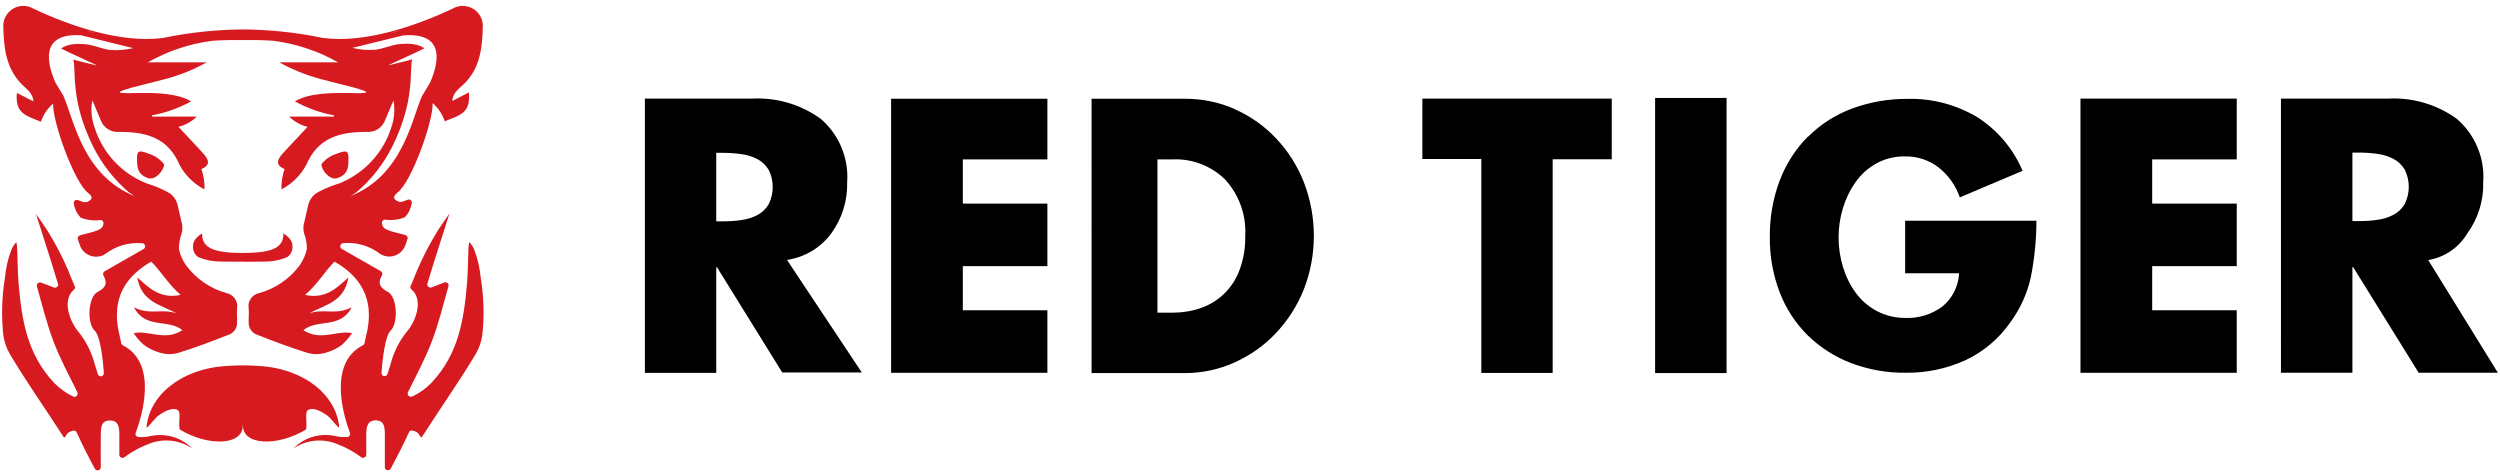
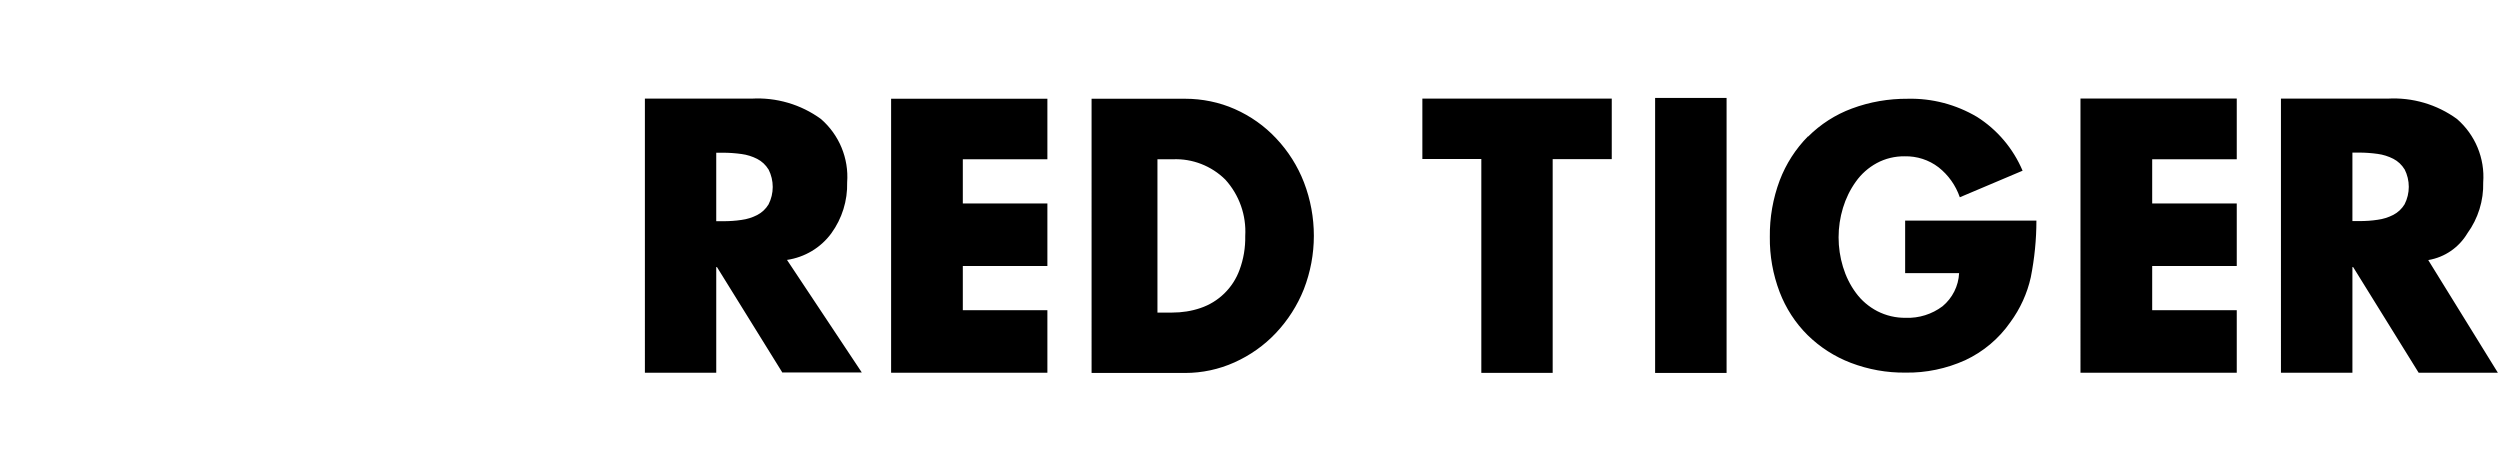
<svg xmlns="http://www.w3.org/2000/svg" id="uuid-57f1540a-7dbc-421a-8509-dbbff6527afc" data-name="Layer 1" width="209.88" height="40" viewBox="0 0 209.88 40">
  <defs>
    <style>
      .uuid-57fa221d-1f50-4d12-ac2b-df85082f40f3 {
        fill: #d71920;
      }

      .uuid-57fa221d-1f50-4d12-ac2b-df85082f40f3, .uuid-ca4ffe9c-6eef-4df6-9af4-765289425d0e {
        fill-rule: evenodd;
      }
    </style>
  </defs>
  <g id="uuid-d5e54237-8b63-4658-b3e4-1603b6948840" data-name="Tiger">
    <g id="uuid-2286a223-8773-4243-bd0a-80d1f11d7bec" data-name="Logo">
-       <path id="uuid-7f6afe15-8b49-4d4f-b665-10f80696b8e0" data-name="Logo Type White" class="uuid-ca4ffe9c-6eef-4df6-9af4-765289425d0e" d="m203.86,21.84l5.84,9.45h-6.65s-5.5-8.87-5.5-8.87h-.06v8.87h-6V8.28h8.95c2.08-.12,4.14.48,5.83,1.71,1.53,1.33,2.35,3.3,2.2,5.32.04,1.54-.43,3.04-1.33,4.28-.71,1.19-1.9,2.01-3.27,2.24Zm-1.99-7.62c-.23-.38-.56-.69-.95-.89-.41-.21-.86-.35-1.31-.41-.51-.07-1.03-.11-1.54-.11h-.58v5.75h.58c.52,0,1.03-.03,1.54-.11.46-.06.9-.2,1.31-.41.39-.2.72-.51.95-.89.47-.92.47-2.01,0-2.94h0Zm-27.21-5.94h13.12v5.1h-7.1v3.71h7.1v5.25h-7.1v3.71h7.1v5.25h-13.12V8.28Zm-86.73,5.1h-7.1v3.71h7.1v5.25h-7.1v3.71h7.1v5.25h-13.12V8.29h13.12v5.1Zm-22.24,17.92l-5.5-8.87h-.06v8.87h-5.99V8.28h8.95c2.08-.12,4.14.48,5.83,1.71,1.53,1.33,2.35,3.3,2.2,5.32.04,1.54-.43,3.04-1.33,4.28-.89,1.21-2.23,2.01-3.72,2.23l6.28,9.45h-6.65Zm-1.17-17.06c-.23-.38-.56-.69-.95-.89-.41-.21-.86-.35-1.31-.41-.51-.07-1.03-.11-1.55-.11h-.58v5.75h.58c.52,0,1.03-.03,1.55-.11.46-.06.9-.2,1.31-.41.39-.2.72-.51.95-.89.47-.92.47-2.01,0-2.94h0Zm39.15-5.07c1.31.58,2.49,1.41,3.47,2.46,1.01,1.07,1.8,2.32,2.33,3.69,1.11,2.89,1.11,6.09-.01,8.97-.54,1.36-1.34,2.61-2.35,3.68-.98,1.04-2.16,1.87-3.47,2.46-1.31.59-2.72.89-4.15.89h-7.85V8.29h7.85c1.44,0,2.87.29,4.18.87h0Zm-6.5,4.2v12.88h1.24c.81,0,1.61-.12,2.37-.38,1.52-.51,2.73-1.69,3.28-3.2.34-.91.5-1.88.48-2.85.1-1.74-.5-3.44-1.67-4.73-1.17-1.16-2.77-1.78-4.41-1.71h-1.3Zm38.13,0h-4.95v17.94h-5.99V13.35h-4.95v-5.07h15.9v5.07Zm9.65,17.95h-6V8.22h6v23.08Zm6.84-19.84c1.04-1.04,2.3-1.85,3.68-2.36,1.5-.56,3.09-.83,4.69-.82,2.04-.05,4.05.48,5.81,1.52,1.71,1.08,3.04,2.66,3.83,4.52l-5.27,2.23c-.34-.99-.96-1.87-1.79-2.52-.81-.62-1.81-.94-2.83-.92-.82-.01-1.63.18-2.35.57-.7.38-1.3.91-1.76,1.56-.48.67-.84,1.41-1.08,2.2-.49,1.61-.49,3.34,0,4.95.24.79.6,1.53,1.09,2.19.47.64,1.08,1.16,1.79,1.53.74.38,1.56.57,2.39.56,1.11.04,2.2-.3,3.09-.97.83-.69,1.34-1.7,1.39-2.78h-4.53v-4.41h11.02c0,1.59-.16,3.18-.47,4.75-.3,1.36-.89,2.65-1.72,3.78-.96,1.38-2.27,2.48-3.79,3.19-1.58.71-3.29,1.07-5.01,1.04-1.57.02-3.12-.26-4.59-.82-1.36-.52-2.59-1.31-3.63-2.33-1.03-1.02-1.83-2.26-2.35-3.62-.56-1.48-.84-3.04-.82-4.62-.02-1.62.26-3.23.83-4.75.53-1.39,1.34-2.65,2.38-3.7h0Z" />
-       <path id="uuid-57c1a5d4-c271-40aa-84f3-265d860c57a5" data-name="Logo Symbol Red on Black" class="uuid-57fa221d-1f50-4d12-ac2b-df85082f40f3" d="m29.26,13.31c-.02.63.03,1.33-.95,1.65-.58.19-1.29-.6-1.33-1.16.29-.39.69-.68,1.14-.84.91-.34,1.13-.41,1.14.35Zm-16.81,1.65c-.98-.32-.93-1.02-.95-1.65.01-.76.23-.69,1.14-.35.45.16.85.46,1.14.84-.04.56-.75,1.34-1.33,1.16h0Zm22.16,18.33c.6-.28,1.14-.67,1.61-1.15,2.28-2.44,2.73-5.25,3-8.5.07-.85.06-1.7.1-2.57,0-.13.03-.74.09-.74.18.2.32.42.42.67.28.76.46,1.55.53,2.35.26,1.58.31,3.19.13,4.78-.08.55-.26,1.09-.54,1.57-1.43,2.39-3.01,4.61-4.51,6.96-.12.19-.22-.18-.3-.24l-.12-.12c-.34-.18-.48-.21-.64-.09-.05.1-.1.2-.15.3-.35.78-.99,2.03-1.43,2.84-.07.12-.23.17-.36.1-.08-.05-.13-.13-.13-.23,0-.9,0-1.79,0-2.69,0-.56,0-1.24-.77-1.24-.76,0-.78.66-.79,1.23,0,.52,0,1.05,0,1.65,0,.14-.11.26-.26.27-.05,0-.1-.01-.14-.04-.64-.48-1.34-.86-2.09-1.14-1.21-.48-2.58-.33-3.65.4l.16-.15c.91-.83,2.17-1.17,3.38-.9.33.07.67.1,1,.08.14,0,.25-.13.25-.27,0-.03,0-.05-.02-.08-.47-1.24-1.93-5.81,1.08-7.35.08-.04.13-.11.15-.2.11-.84,1.63-4.46-2.52-6.82-.65.58-1.45,1.93-2.48,2.79,1.81.39,2.76-.7,3.64-1.46-.36,2.11-2,2.26-3.31,3.03,1.13-.48,2.25.17,3.59-.53-.97,1.85-2.89.94-4.06,1.92,1.13.73,2.17.33,3.21.22.29-.04.59-.03.88.03-.24.35-.53.68-.84.97-.4.3-.85.53-1.34.66-.49.16-1.02.17-1.52.04-1.48-.46-2.93-1.01-4.38-1.58-.28-.13-.49-.38-.57-.68-.09-.47.02-.97-.03-1.46-.12-.62.29-1.21.9-1.32,1.36-.38,2.55-1.2,3.39-2.34.28-.41.48-.86.59-1.34,0,0,0-.02,0-.03,0-.44-.07-.88-.23-1.3-.09-.33-.08-.68.03-1l.03-.11v-.02h0l.29-1.26c.1-.39.33-.74.66-.97l.09-.05s.07-.05.11-.07c.55-.29,1.13-.53,1.73-.71,2.1-.83,3.72-2.57,4.39-4.73.25-.72.31-1.49.18-2.24-.2.41-.51,1.23-.7,1.64-.24.66-.89,1.07-1.59,1-1.92.01-3.78.34-4.83,2.34-.45,1.07-1.26,1.95-2.29,2.49-.02-.58.07-1.16.26-1.71-.89-.37-.54-.89-.06-1.41.65-.7,1.31-1.4,1.99-2.13-.58-.14-1.11-.44-1.54-.86h3.76s0-.08,0-.11c-1.15-.21-2.26-.61-3.28-1.17,1.75-1.08,5.38-.54,5.99-.74,0-.15-.5-.25-1.02-.42-1.21-.31-1.66-.41-2.86-.73-1.19-.32-2.34-.79-3.43-1.39h4.94c-1.68-.95-3.53-1.57-5.45-1.81-1.08-.07-1.87-.07-2.53-.06v-.32s0,.32,0,.32c-.67-.01-1.45-.01-2.53.06-1.92.24-3.77.85-5.45,1.81h4.94c-1.08.6-2.23,1.07-3.43,1.39-1.21.32-1.66.42-2.86.73-.52.17-1.03.28-1.02.42.61.2,4.24-.34,5.99.74-1.02.57-2.13.96-3.28,1.17,0,.04,0,.08,0,.11h3.76c-.43.42-.96.71-1.54.86.69.73,1.35,1.43,1.99,2.13.48.52.83,1.04-.06,1.41.19.55.28,1.13.26,1.71-1.03-.53-1.85-1.41-2.3-2.49-1.05-2.01-2.91-2.33-4.83-2.34-.7.08-1.36-.34-1.59-1-.19-.41-.5-1.23-.7-1.64-.14.75-.07,1.52.18,2.24.67,2.16,2.28,3.9,4.39,4.73.6.18,1.18.42,1.73.71.04.02.08.05.11.07.03.02.06.03.09.05.33.23.56.58.66.97l.29,1.26h0s0,.01,0,.02l.03.11c.1.33.11.67.02,1-.15.42-.23.86-.23,1.3,0,0,0,.02,0,.03.11.48.31.94.59,1.34.84,1.14,2.03,1.96,3.39,2.34.61.12,1.02.71.9,1.32-.04.48.06.99-.03,1.46-.08.3-.29.55-.57.68-1.44.57-2.9,1.12-4.38,1.58-.5.13-1.03.12-1.52-.04-.48-.14-.94-.36-1.34-.66-.32-.29-.6-.61-.84-.97.29-.06.59-.07.88-.03,1.04.11,2.08.51,3.21-.22-1.18-.98-3.1-.06-4.06-1.92,1.34.7,2.46.05,3.59.53-1.31-.77-2.95-.92-3.31-3.03.88.75,1.83,1.84,3.64,1.46-1.02-.86-1.83-2.22-2.48-2.79-4.15,2.36-2.62,5.98-2.52,6.82.01.09.07.16.15.2,3.01,1.55,1.54,6.11,1.07,7.35-.03.08-.02.16.03.23.04.07.12.11.2.12.34.02.67,0,1-.08,1.21-.26,2.46.07,3.38.9l.16.15c-1.07-.73-2.44-.89-3.65-.4-.75.28-1.45.66-2.09,1.14-.12.08-.28.04-.36-.08-.03-.04-.04-.09-.04-.14v-1.65c0-.57-.03-1.23-.79-1.23-.78,0-.76.68-.77,1.24-.01.9,0,1.79,0,2.69,0,.14-.12.26-.26.26-.09,0-.18-.05-.23-.13-.44-.8-1.08-2.05-1.43-2.84-.05-.1-.1-.2-.15-.3-.16-.11-.3-.09-.64.09l-.12.12c-.08.06-.18.44-.3.24-1.51-2.35-3.09-4.57-4.51-6.96-.28-.48-.46-1.02-.54-1.57-.17-1.59-.13-3.2.13-4.78.07-.8.25-1.6.53-2.35.1-.25.24-.48.42-.67.06,0,.08.6.09.74.04.87.03,1.72.1,2.57.27,3.25.72,6.06,3,8.5.46.47,1.01.86,1.61,1.15.13.05.29-.01.34-.15.03-.07.02-.14,0-.21-.7-1.42-1.45-2.81-2.01-4.28-.57-1.5-.95-3.07-1.39-4.62-.04-.14.04-.28.18-.32.05-.01.1-.01.15,0,.33.11.76.29,1.1.42.13.05.28-.02.34-.15.02-.05.02-.11,0-.16-.44-1.5-1.85-5.87-1.85-5.87.09.1.91,1.31.97,1.41.66,1.07,1.25,2.19,1.74,3.34.24.61.43,1.05.53,1.28.05.1.07.22-.02.29-1.17.99-.22,2.89.27,3.48.69.83,1.18,1.79,1.45,2.83.07.21.16.52.26.84.05.13.2.2.33.15.1-.04.17-.14.17-.25-.09-1.34-.32-3.16-.77-3.57-.68-.64-.54-2.85.23-3.24.71-.37.87-.75.51-1.38-.07-.13-.03-.29.09-.36,0,0,0,0,0,0l3.27-1.87c.13-.07.17-.23.1-.36-.04-.07-.11-.12-.19-.13-1.13-.1-2.26.23-3.16.93-.68.4-1.56.18-1.97-.5-.06-.09-.1-.2-.13-.3-.07-.17-.13-.34-.17-.51-.04-.14.09-.26.23-.3,1.61-.4,1.85-.48,1.93-.97.02-.14-.08-.28-.22-.3-.01,0-.03,0-.04,0-.56.08-1.13.01-1.65-.2-.31-.32-.51-.72-.58-1.16-.04-.14.04-.28.18-.32.06-.02.12-.01.17.01.57.24.72.23,1.03,0,.12-.09.14-.26.05-.37,0,0,0,0,0,0-.07-.09-.15-.17-.24-.24-1.18-.92-2.99-6-2.93-7.49-.47.4-.83.93-1.02,1.52-1.24-.51-2.19-.67-2.02-2.42l1.38.71s.07-.53-.67-1.15C.57,6.01.33,4.25.28,2.33c-.08-.93.61-1.75,1.53-1.83.36-.03.72.05,1.02.24,3.08,1.45,7.32,2.9,10.82,2.45l.11-.02h.01s0,0,0,0c2.18-.45,4.39-.68,6.62-.7h.02c2.22.02,4.44.25,6.62.7h0s0,0,0,0l.12.02c3.5.45,7.73-1,10.82-2.45.79-.48,1.83-.23,2.32.56.19.31.27.67.24,1.02-.05,1.91-.29,3.68-1.88,5-.74.62-.67,1.15-.67,1.15l1.38-.71c.18,1.75-.77,1.91-2.02,2.42-.2-.59-.55-1.12-1.02-1.52.06,1.5-1.75,6.57-2.93,7.49-.09.07-.17.15-.24.24-.05.06-.07.13-.06.2,0,.07.04.14.1.18.31.24.46.25,1.03,0,.13-.06.28,0,.34.14.02.05.03.12,0,.17-.07.44-.27.85-.58,1.16-.52.21-1.1.28-1.66.2-.14,0-.26.12-.26.27,0,.01,0,.02,0,.04.08.49.32.57,1.93.97.14.04.27.16.23.3-.05.17-.1.34-.17.51-.24.76-1.05,1.18-1.8.94-.1-.03-.2-.08-.3-.13-.9-.7-2.03-1.03-3.16-.93-.14.02-.24.16-.22.3.01.08.06.15.13.19l3.27,1.87c.13.07.17.24.09.36h0c-.36.63-.2,1.01.51,1.38.76.39.9,2.6.23,3.24-.44.42-.68,2.23-.77,3.57,0,.14.11.26.25.26.11,0,.21-.07.25-.17.1-.32.19-.62.26-.84.27-1.04.76-2.01,1.45-2.83.5-.59,1.45-2.49.27-3.48-.07-.08-.08-.2-.02-.29.1-.23.3-.67.53-1.28.5-1.16,1.08-2.27,1.74-3.34.06-.11.89-1.32.97-1.41,0,0-1.41,4.38-1.85,5.87-.04.14.04.28.18.32.05.02.11.01.16,0,.34-.13.78-.31,1.1-.42.13-.05.28.03.33.16.02.05.02.11,0,.16-.44,1.55-.82,3.12-1.39,4.62-.56,1.47-1.31,2.86-2.01,4.28-.06.13-.01.28.12.35.07.03.15.04.21,0h0Zm-21.47-11.57l-.14.07c.05-.03.1-.05.14-.07h0ZM7.25,2.6c.27.07.53.13.78.18-.26-.08-.52-.14-.78-.18h0Zm-.34.37c-3.63-.28-2.95,2.39-2.25,3.98l.59.97s.06.08.08.13c0,0,0,.02.01.03h0c.9,2.13,1.66,6.67,6.01,8.41-.17-.1-.33-.2-.5-.32-1.25-1.06-2.28-2.37-3.02-3.84-1.94-3.91-1.43-6.36-1.67-7.33.38.13,1.71.42,1.97.51.03-.06-2.34-1.08-3.01-1.44.3-.19.63-.31.98-.35,1.53-.16,2.11.33,3.1.47.66.06,1.33,0,1.98-.15l-4.27-1.05Zm20.71,18.75s.09.05.14.07l-.14-.07Zm5.11-18.94c.25-.06.51-.12.78-.18-.27.04-.53.1-.78.18h0Zm2.7,5.3h0s0-.02.01-.03c.02-.05.05-.09.08-.13l.58-.97c.7-1.59,1.38-4.26-2.25-3.98l-4.27,1.05c.65.16,1.32.21,1.98.15.99-.14,1.57-.63,3.1-.47.35.05.69.17.98.35-.67.36-3.04,1.38-3.01,1.44.26-.09,1.59-.38,1.97-.51-.24.98.27,3.43-1.67,7.33-.74,1.47-1.76,2.78-3.02,3.84-.16.12-.33.22-.5.32,4.35-1.74,5.11-6.27,6.01-8.4h0Zm-15.05,13.89c-.52,0-1.08,0-1.81-.01-.66,0-1.31-.12-1.92-.37-.34-.24-.51-.65-.43-1.06.04-.55.75-.93.75-.93-.03,1.28,1.08,1.62,3.4,1.64h.02c2.32-.02,3.43-.36,3.4-1.64,0,0,.71.39.75.93.08.41-.09.82-.43,1.06-.61.25-1.26.38-1.92.37-.72.01-1.28.02-1.81.01v-.06s-.02.06-.02.06Zm0,13.72c.07,1.69-2.83,1.84-5.29.37-.14-.52.13-1.42-.15-1.62-.42-.29-1.1.09-1.52.36s-.7.79-1.12,1.12c.18-2.61,2.78-4.98,6.79-5.2.44-.02.88-.05,1.3-.05s.86.03,1.3.05c4,.22,6.61,2.59,6.79,5.2-.42-.33-.69-.85-1.12-1.12s-1.1-.66-1.52-.36c-.28.2-.02,1.1-.15,1.62-2.45,1.47-5.36,1.32-5.29-.37Z" />
+       <path id="uuid-7f6afe15-8b49-4d4f-b665-10f80696b8e0" data-name="Logo Type White" class="uuid-ca4ffe9c-6eef-4df6-9af4-765289425d0e" d="m203.86,21.84l5.84,9.45h-6.65s-5.5-8.87-5.5-8.87h-.06v8.87h-6V8.28h8.95c2.08-.12,4.14.48,5.83,1.71,1.53,1.33,2.35,3.3,2.2,5.32.04,1.54-.43,3.04-1.33,4.28-.71,1.19-1.9,2.01-3.27,2.24Zm-1.99-7.62c-.23-.38-.56-.69-.95-.89-.41-.21-.86-.35-1.31-.41-.51-.07-1.03-.11-1.54-.11h-.58v5.75h.58c.52,0,1.03-.03,1.54-.11.46-.06.9-.2,1.31-.41.39-.2.72-.51.95-.89.47-.92.47-2.01,0-2.94h0m-27.21-5.94h13.12v5.1h-7.1v3.71h7.1v5.25h-7.1v3.71h7.1v5.25h-13.12V8.28Zm-86.73,5.1h-7.1v3.71h7.1v5.25h-7.1v3.71h7.1v5.25h-13.12V8.29h13.12v5.1Zm-22.24,17.92l-5.5-8.87h-.06v8.87h-5.99V8.28h8.95c2.08-.12,4.14.48,5.83,1.71,1.53,1.33,2.35,3.3,2.2,5.32.04,1.54-.43,3.04-1.33,4.28-.89,1.21-2.23,2.01-3.72,2.23l6.28,9.45h-6.65Zm-1.17-17.06c-.23-.38-.56-.69-.95-.89-.41-.21-.86-.35-1.31-.41-.51-.07-1.03-.11-1.55-.11h-.58v5.75h.58c.52,0,1.03-.03,1.55-.11.46-.06.9-.2,1.31-.41.39-.2.72-.51.95-.89.47-.92.47-2.01,0-2.94h0Zm39.15-5.07c1.31.58,2.49,1.41,3.47,2.46,1.01,1.07,1.8,2.32,2.33,3.69,1.11,2.89,1.11,6.09-.01,8.97-.54,1.36-1.34,2.61-2.35,3.68-.98,1.04-2.16,1.87-3.47,2.46-1.31.59-2.72.89-4.15.89h-7.85V8.29h7.85c1.44,0,2.87.29,4.18.87h0Zm-6.5,4.2v12.88h1.24c.81,0,1.61-.12,2.37-.38,1.52-.51,2.73-1.69,3.28-3.2.34-.91.5-1.88.48-2.85.1-1.74-.5-3.44-1.67-4.73-1.17-1.16-2.77-1.78-4.41-1.71h-1.3Zm38.13,0h-4.95v17.94h-5.99V13.35h-4.95v-5.07h15.9v5.07Zm9.65,17.95h-6V8.22h6v23.08Zm6.84-19.84c1.04-1.04,2.3-1.85,3.68-2.36,1.5-.56,3.09-.83,4.69-.82,2.04-.05,4.05.48,5.81,1.52,1.71,1.08,3.04,2.66,3.83,4.52l-5.27,2.23c-.34-.99-.96-1.87-1.79-2.52-.81-.62-1.81-.94-2.83-.92-.82-.01-1.63.18-2.35.57-.7.38-1.3.91-1.76,1.56-.48.67-.84,1.41-1.08,2.2-.49,1.61-.49,3.34,0,4.95.24.79.6,1.53,1.09,2.19.47.64,1.08,1.16,1.79,1.53.74.38,1.56.57,2.39.56,1.11.04,2.2-.3,3.09-.97.83-.69,1.34-1.7,1.39-2.78h-4.53v-4.41h11.02c0,1.59-.16,3.18-.47,4.75-.3,1.36-.89,2.65-1.72,3.78-.96,1.38-2.27,2.48-3.79,3.19-1.58.71-3.29,1.07-5.01,1.04-1.57.02-3.12-.26-4.59-.82-1.36-.52-2.59-1.31-3.63-2.33-1.03-1.02-1.83-2.26-2.35-3.62-.56-1.48-.84-3.04-.82-4.62-.02-1.62.26-3.23.83-4.75.53-1.39,1.34-2.65,2.38-3.7h0Z" />
    </g>
  </g>
</svg>